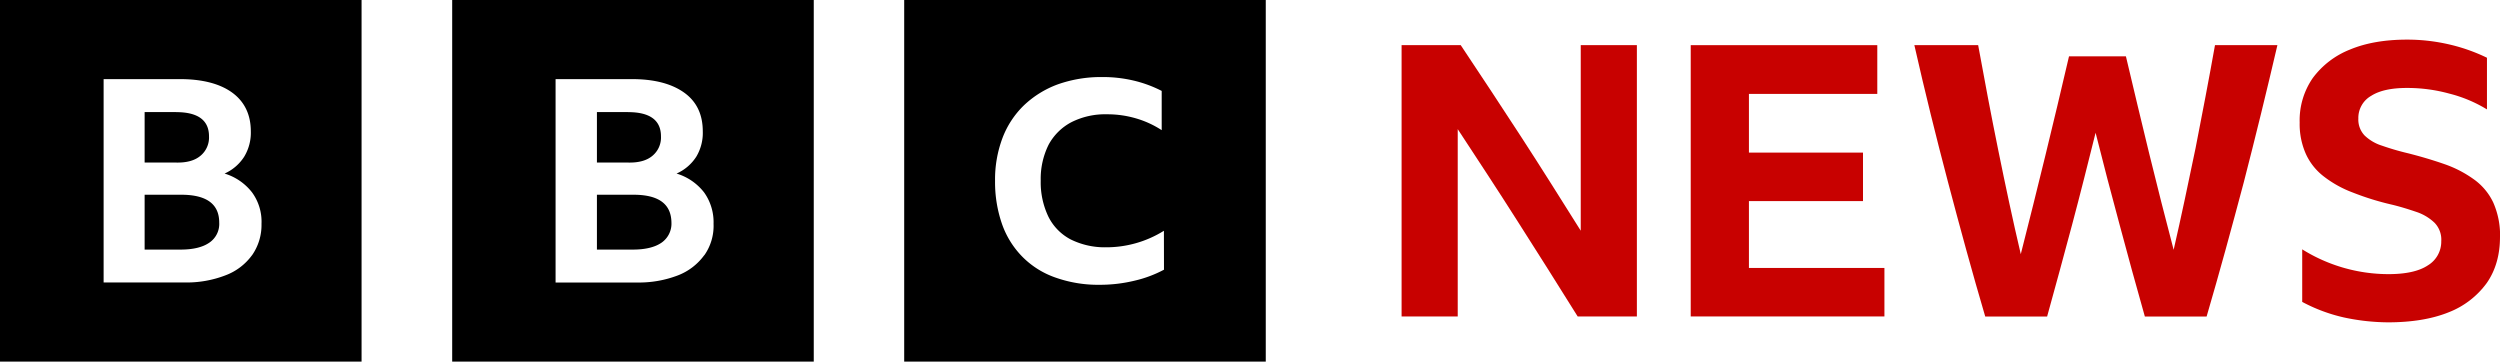
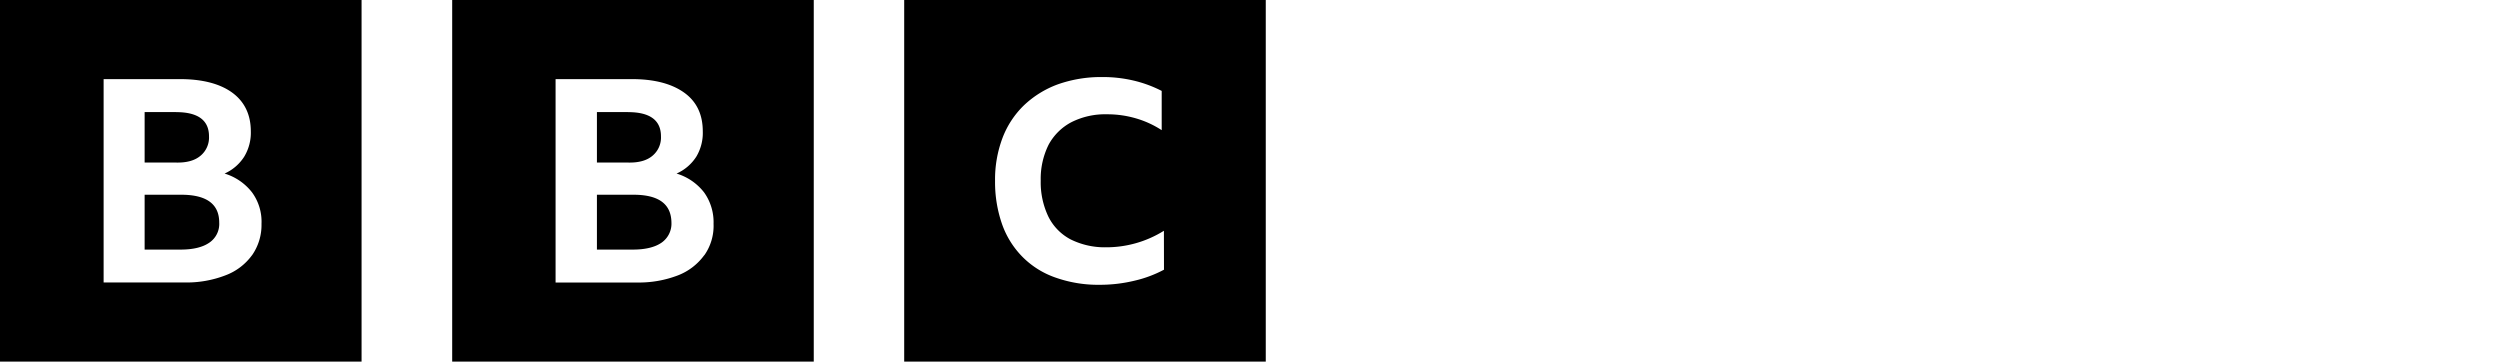
<svg xmlns="http://www.w3.org/2000/svg" viewBox="0 0 1210 175.03">
  <defs>
    <style>.cls-1{fill:#c80100;}</style>
  </defs>
  <title>Asset 1</title>
  <g id="Layer_2" data-name="Layer 2">
    <g id="Calque_1" data-name="Calque 1">
      <path d="M437.63,175h175V0h-175Zm125.74-44.47a57.82,57.82,0,0,1-14.2,5.31,71.18,71.18,0,0,1-16.92,2A61.79,61.79,0,0,1,511,134.39a41.78,41.78,0,0,1-15.93-9.88,42.56,42.56,0,0,1-10-15.81,61.61,61.61,0,0,1-3.46-21.12,56.94,56.94,0,0,1,3.58-20.75A43.45,43.45,0,0,1,495.56,51a47.62,47.62,0,0,1,16.3-10.13,62.63,62.63,0,0,1,21.37-3.58A65,65,0,0,1,548.67,39,59.69,59.69,0,0,1,562.26,44V63a46.63,46.63,0,0,0-12.35-5.68,49.09,49.09,0,0,0-14.08-2,36.19,36.19,0,0,0-17.29,3.83,26.63,26.63,0,0,0-11,10.87,37,37,0,0,0-3.83,17.42,38.44,38.44,0,0,0,3.71,17.42,25,25,0,0,0,10.75,11,37,37,0,0,0,17,3.83,52.57,52.57,0,0,0,28.16-8ZM306.57,94.24H288.91V120.8h17.42c5.93,0,10.62-1.11,13.83-3.33a11.21,11.21,0,0,0,4.82-9.76c-.12-9-6.18-13.46-18.4-13.46m-2.59-40H288.91V78.68H304q7.78,0,11.86-3.34A11.48,11.48,0,0,0,319.91,66c0-7.78-5.31-11.73-15.93-11.73m2.59,40H288.91V120.8h17.42c5.93,0,10.62-1.11,13.83-3.33a11.21,11.21,0,0,0,4.82-9.76c-.12-9-6.18-13.46-18.4-13.46m9.26-18.9A11.48,11.48,0,0,0,319.91,66c0-7.78-5.31-11.73-15.93-11.73H288.91V78.68H304q7.78.18,11.86-3.34m-97,99.68h175V0h-175Zm122-51.51a28.32,28.32,0,0,1-12.72,9.76,52.56,52.56,0,0,1-20,3.46H268.9V38.29h36.93c10.87,0,19.27,2.22,25.32,6.55s9,10.62,9,18.77A22.42,22.42,0,0,1,337,75.84,21.79,21.79,0,0,1,327.45,84a26.58,26.58,0,0,1,13.34,9.14,24.77,24.77,0,0,1,4.57,15.19,24.67,24.67,0,0,1-4.45,15.19M306.57,94.24H288.91V120.8h17.42c5.93,0,10.62-1.11,13.83-3.33a11.21,11.21,0,0,0,4.82-9.76c-.12-9-6.18-13.46-18.4-13.46m9.26-18.9A11.48,11.48,0,0,0,319.91,66c0-7.78-5.31-11.73-15.93-11.73H288.91V78.68H304q7.78.18,11.86-3.34M87.7,94.24H70V120.8H87.45c5.93,0,10.62-1.11,13.83-3.33a10.93,10.93,0,0,0,4.82-9.76c0-9-6.18-13.46-18.4-13.46m-2.47-40H70V78.68H85.23q7.78,0,11.86-3.34A11.48,11.48,0,0,0,101.16,66c0-7.78-5.31-11.73-15.93-11.73m2.47,40H70V120.8H87.45c5.93,0,10.62-1.11,13.83-3.33a10.93,10.93,0,0,0,4.82-9.76c0-9-6.18-13.46-18.4-13.46m9.39-18.9A11.48,11.48,0,0,0,101.16,66c0-7.78-5.31-11.73-15.93-11.73H70V78.68H85.23q7.78.18,11.86-3.34M0,175H175V0H0Zm122-51.51a28,28,0,0,1-12.85,9.76,52.15,52.15,0,0,1-20,3.46h-39V38.29H87.08c10.87,0,19.39,2.22,25.32,6.55s9,10.62,9,18.77a22.41,22.41,0,0,1-3.21,12.23A21.8,21.8,0,0,1,108.7,84,26.58,26.58,0,0,1,122,93.13a24,24,0,0,1,4.57,15.19A25.6,25.6,0,0,1,122,123.52M87.7,94.24H70V120.8H87.45c5.93,0,10.62-1.11,13.83-3.33a10.93,10.93,0,0,0,4.82-9.76c0-9-6.18-13.46-18.4-13.46m9.39-18.9A11.48,11.48,0,0,0,101.16,66c0-7.78-5.31-11.73-15.93-11.73H70V78.68H85.23q7.78.18,11.86-3.34" />
-       <path class="cls-1" d="M765.08,21.86h27.17v131.3H763.59c-9.51-15.32-19.27-30.63-29-45.95S715.05,77,705.54,62.5v90.66H678.37V21.86H707Q721.84,44.1,736.3,66.33c9.63,14.82,19.15,30,28.78,45.33Z" />
-       <polygon class="cls-1" points="846.48 129.69 912.06 129.69 912.06 153.16 818.31 153.16 818.31 21.86 908.61 21.86 908.61 45.45 846.48 45.45 846.48 73.86 901.69 73.86 901.69 97.33 846.48 97.33 846.48 129.69" />
-       <path class="cls-1" d="M1072,21.86h30.26Q1094.5,55.21,1086,88.19c-5.8,21.86-11.73,43.6-18,65h-29.89q-6.3-22.23-12.23-44.47c-4-14.82-7.91-29.64-11.61-44.47-3.7,14.82-7.41,29.65-11.36,44.47s-8,29.64-12.1,44.47H960.85c-6.3-21.37-12.23-43.11-18-65s-11.24-44-16.3-66.33h30.88c3.09,17,6.3,34,9.76,51s7,33.72,10.87,50.15q12.23-48,23.34-95.73h27.55c3.71,15.69,7.41,31.25,11.24,46.94s7.78,31.13,11.86,46.69c3.71-16.18,7.16-32.61,10.62-49.29,3.21-16.43,6.42-33.1,9.39-49.78" />
-       <path class="cls-1" d="M1210,114.63c0,8.65-2.1,16.18-6.42,22.36a41.25,41.25,0,0,1-18.53,14.2c-8,3.21-17.79,4.82-29.15,4.82a103.84,103.84,0,0,1-21.37-2.35,80.1,80.1,0,0,1-20.26-7.54V120.68a78.91,78.91,0,0,0,41.75,12c8.28,0,14.7-1.36,19-4.2a13.41,13.41,0,0,0,6.55-11.73,11.71,11.71,0,0,0-3.21-8.89,23.3,23.3,0,0,0-8.52-5.19c-4-1.36-7.91-2.59-12-3.58a131.84,131.84,0,0,1-19.15-5.93,53.25,53.25,0,0,1-14-7.78,28.68,28.68,0,0,1-8.65-10.87,35.49,35.49,0,0,1-3-15.19,36,36,0,0,1,6.3-21.49A41.2,41.2,0,0,1,1137.36,24c7.66-3.21,16.92-4.82,27.54-4.82a89.56,89.56,0,0,1,20.63,2.35,85.78,85.78,0,0,1,18.16,6.42v25a66,66,0,0,0-18.28-7.66,76.59,76.59,0,0,0-20.5-2.72c-7.41,0-13.22,1.23-17.29,3.83a12.29,12.29,0,0,0-6.18,11,11.15,11.15,0,0,0,3,8.15,21.33,21.33,0,0,0,8.4,4.94,125.56,125.56,0,0,0,12.72,3.71q9.45,2.41,17.42,5.19a55.22,55.22,0,0,1,14.2,7.29,29,29,0,0,1,9.51,11.24,39.28,39.28,0,0,1,3.34,16.8" />
    </g>
  </g>
</svg>